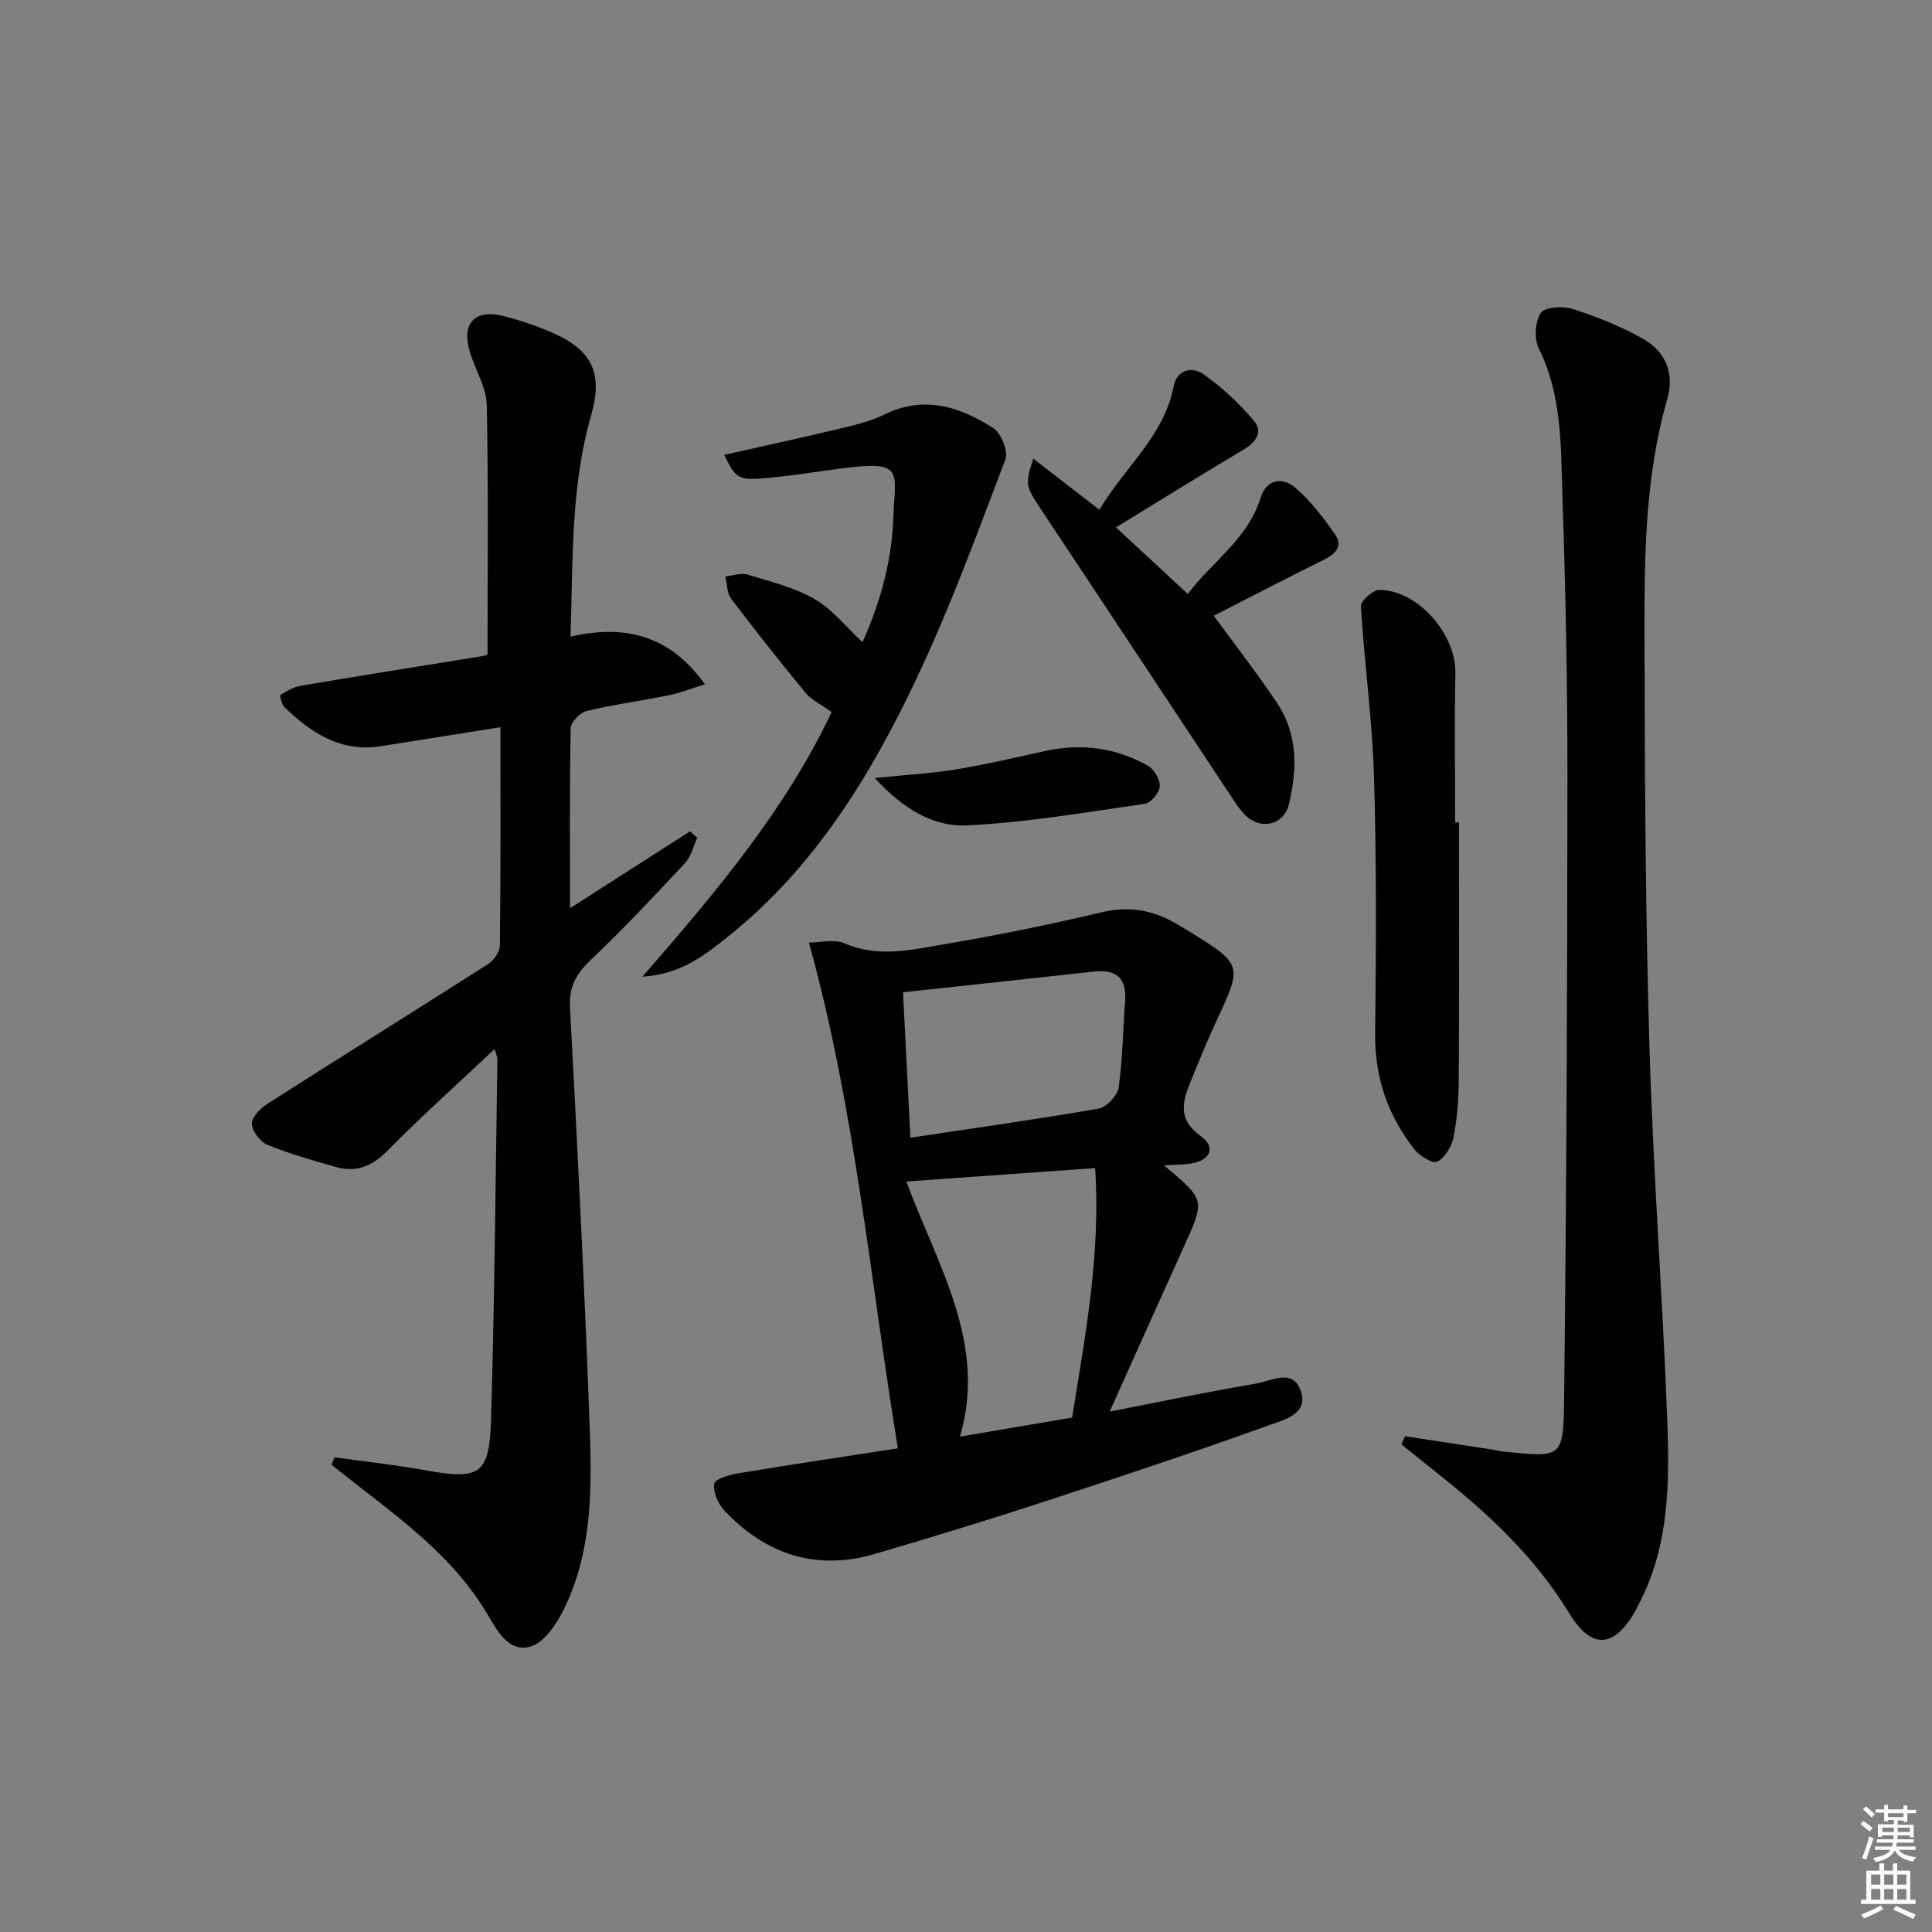
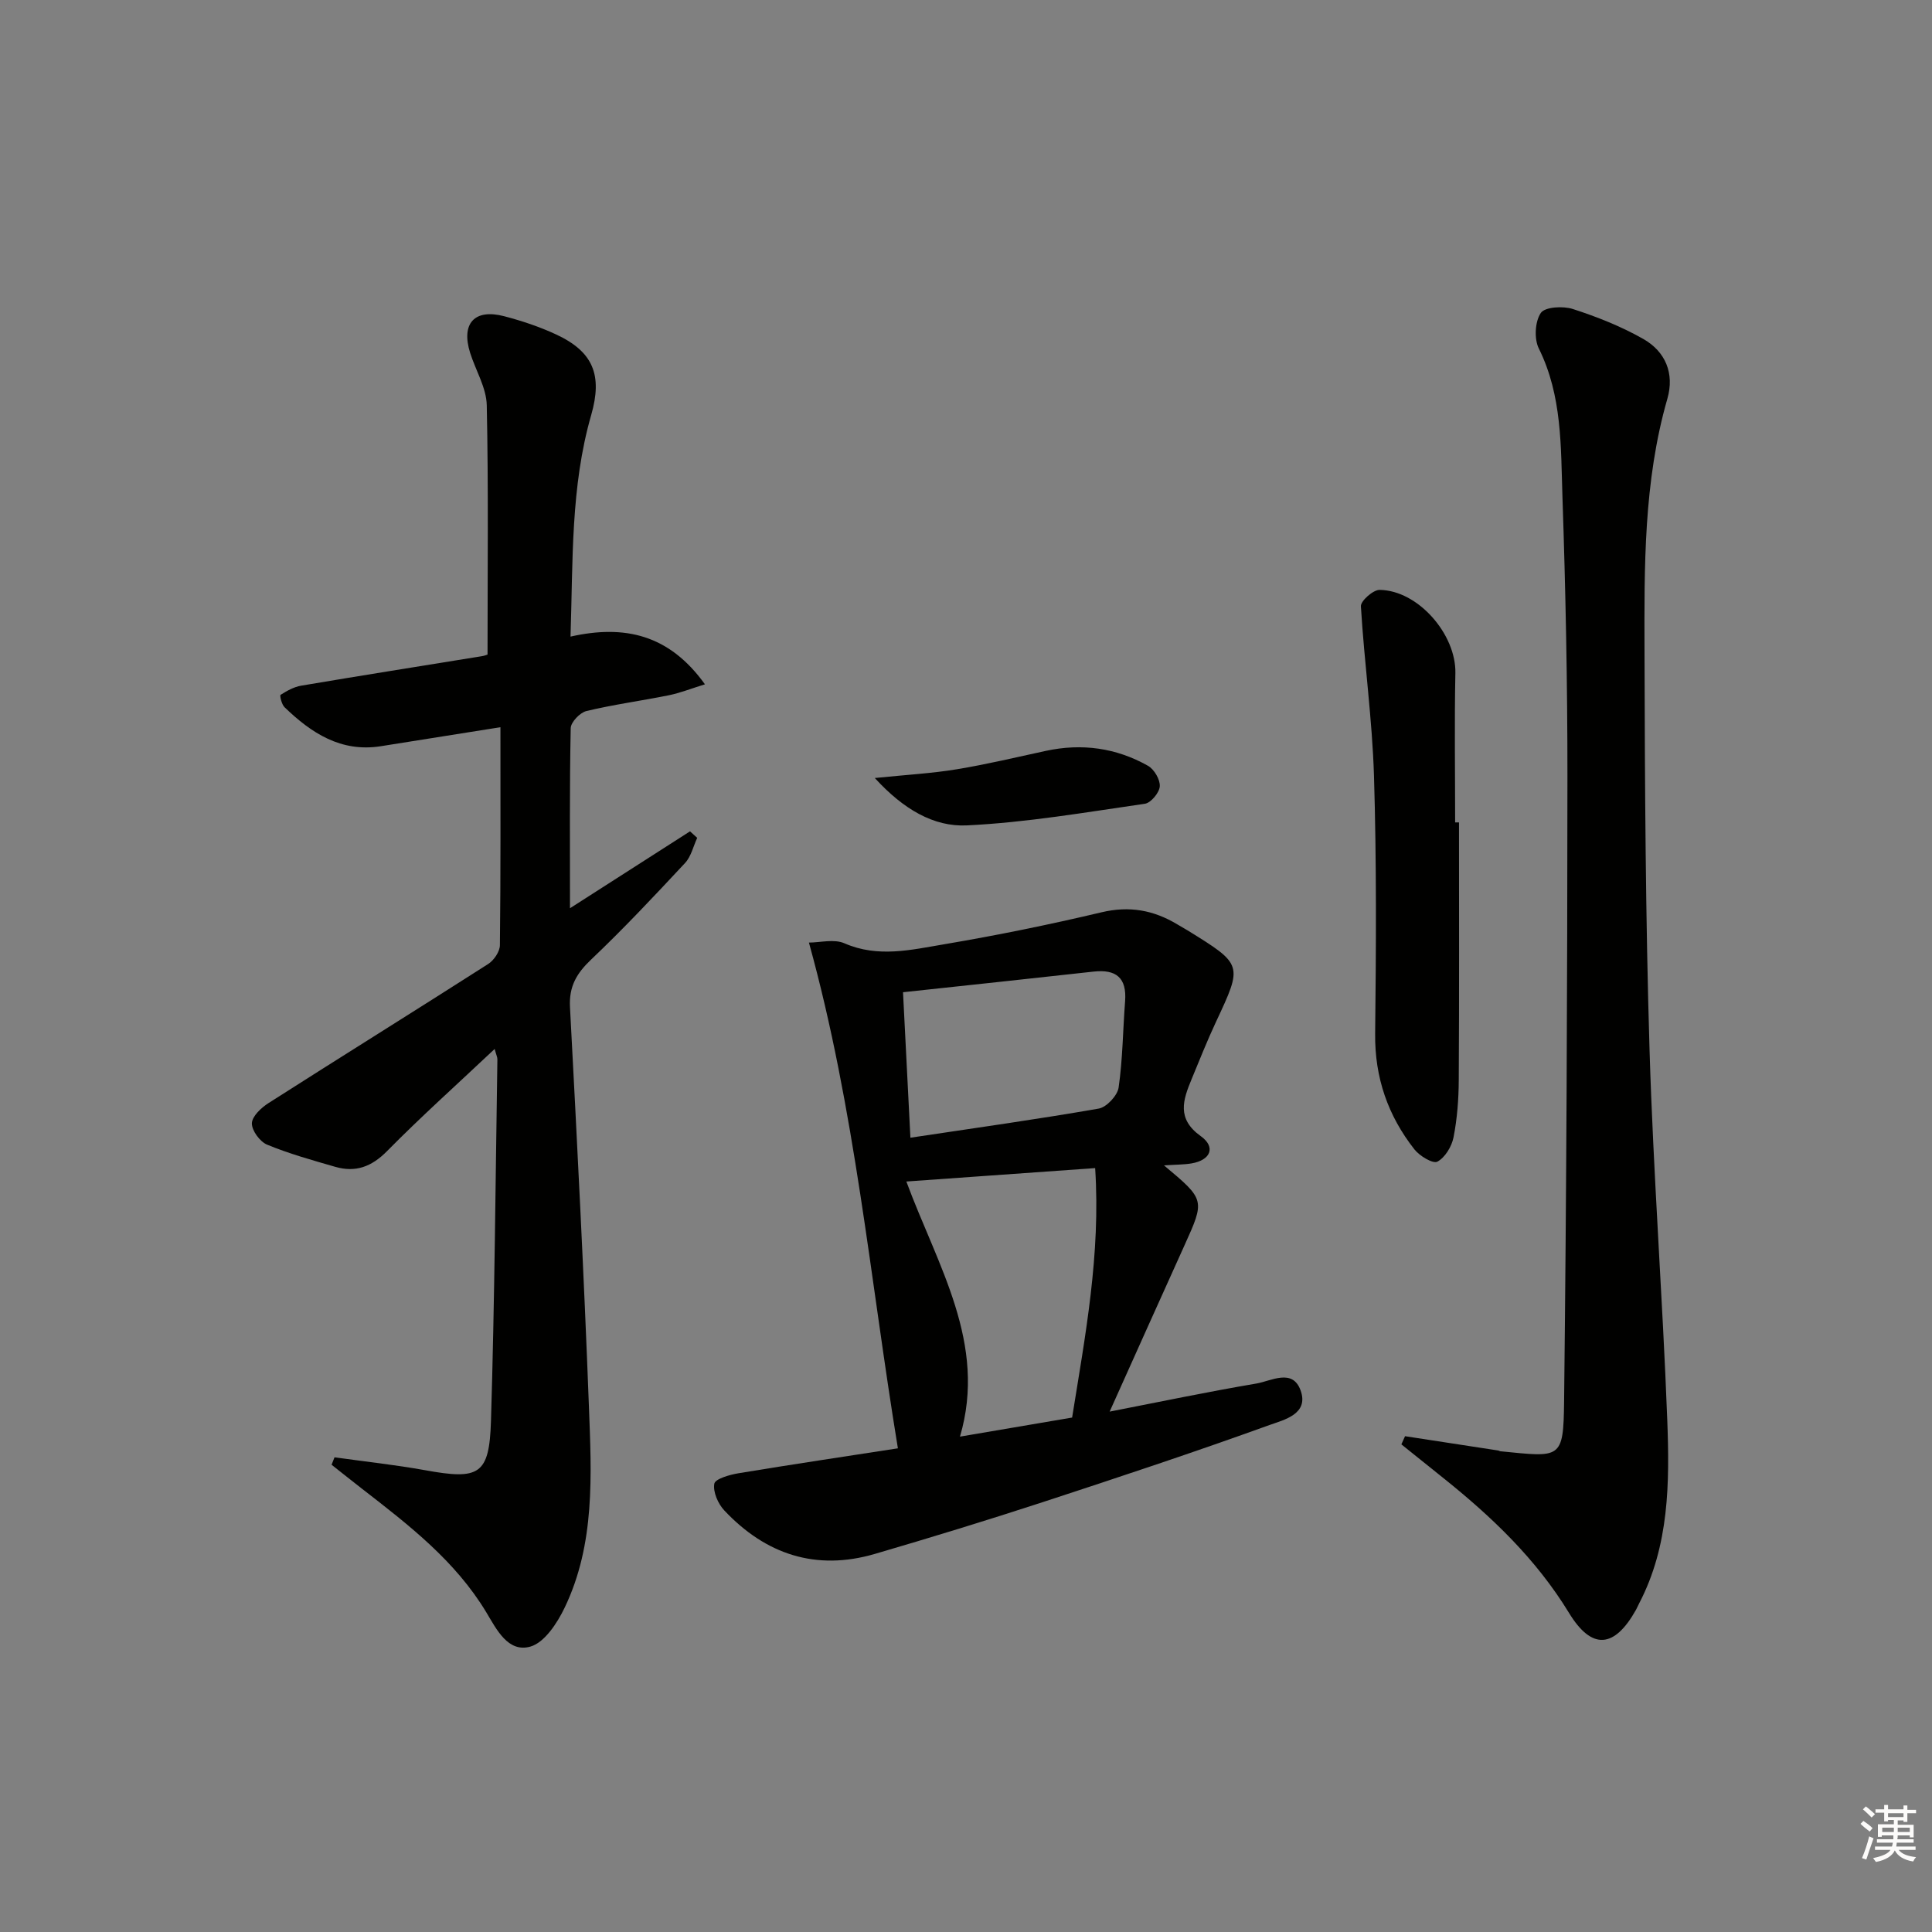
<svg xmlns="http://www.w3.org/2000/svg" enable-background="new 0 0 400 400" viewBox="0 0 400 400">
  <rect x="0" y="0" width="400" height="400" fill="#808080" stroke="none" />
  <g fill="#010100">
    <path d="m100.94 135.52c0-17.45.2-34.53-.16-51.61-.08-3.64-2.29-7.21-3.44-10.84-1.92-6.09.89-9.21 7.04-7.6 3.67.96 7.33 2.18 10.77 3.78 7.69 3.58 9.62 8.43 7.25 16.68-4.28 14.87-3.76 30.15-4.28 45.87 11.23-2.52 20.43-.42 27.83 9.88-2.94.91-5.15 1.79-7.44 2.26-5.69 1.15-11.46 1.92-17.09 3.27-1.34.32-3.23 2.3-3.26 3.54-.25 12.13-.15 24.28-.15 37.29 8.67-5.56 16.76-10.74 24.85-15.92.5.45.99.9 1.49 1.35-.82 1.76-1.26 3.86-2.52 5.21-6.34 6.8-12.71 13.59-19.45 19.99-3 2.85-4.6 5.56-4.37 9.85 1.46 27.56 2.88 55.12 3.92 82.7.53 14.09 1.33 28.41-5.03 41.64-1.53 3.19-4.17 7.22-7.09 8.05-4.63 1.31-7-3.56-9.11-7.07-6.43-10.69-16.05-18.09-25.67-25.55-2.14-1.66-4.25-3.35-6.38-5.03.2-.51.41-1.02.61-1.54 6.25.88 12.55 1.55 18.75 2.67 11.19 2.04 13.3.99 13.64-10.18.76-24.95.94-49.92 1.33-74.88.01-.43-.22-.87-.57-2.15-7.71 7.27-15.22 13.99-22.28 21.15-3.21 3.25-6.52 4.46-10.72 3.25-4.75-1.37-9.55-2.71-14.11-4.59-1.49-.62-3.18-2.92-3.15-4.42.03-1.44 1.92-3.22 3.43-4.18 15.13-9.66 30.38-19.14 45.5-28.81 1.18-.76 2.4-2.55 2.42-3.88.17-14.76.11-29.53.11-45.14-9.18 1.46-16.98 2.71-24.79 3.94-8.24 1.29-14.37-2.73-19.91-8.08-.6-.58-1.03-2.43-.82-2.56 1.31-.83 2.77-1.65 4.27-1.9 12.43-2.1 24.88-4.07 37.32-6.09.6-.08 1.2-.33 1.26-.35z" />
    <path d="m240.99 241.28c8.53 7.13 8.51 7.12 4.22 16.61-5.11 11.29-10.18 22.6-15.47 34.37 10.23-1.99 20.26-4.1 30.36-5.81 3.08-.52 7.48-3.19 9.16 1.38 1.82 4.95-3.47 6.14-6.38 7.19-15.58 5.63-31.31 10.85-47.05 16-11.51 3.76-23.08 7.3-34.7 10.7-12.2 3.57-22.61.1-31.17-9-1.3-1.38-2.37-3.83-2.07-5.53.18-1.01 3.18-1.87 5.02-2.17 11.11-1.84 22.25-3.5 32.99-5.16-5.75-34.99-8.84-70.12-18.42-104.71 2.31 0 5.2-.79 7.35.15 6.95 3.04 13.82 1.35 20.6.21 10.94-1.85 21.83-4.07 32.63-6.63 5.77-1.37 10.78-.45 15.67 2.49.71.43 1.44.83 2.15 1.26 11.47 7.09 11.43 7.07 5.89 18.91-1.83 3.91-3.42 7.92-5.07 11.91-1.77 4.28-3.13 8.18 1.91 11.78 3.17 2.27 2.04 4.97-1.91 5.64-1.61.27-3.26.24-5.71.41zm-53.34 3.34c6.48 17.51 16.78 33.53 11.1 52.82 7.76-1.32 15.24-2.59 23.22-3.95 2.71-16.91 5.93-33.79 4.77-51.65-13.12.94-25.66 1.83-39.09 2.78zm.84-9.07c13.45-2.02 26.26-3.81 38.99-6.03 1.64-.29 3.88-2.7 4.12-4.37.85-5.9.88-11.91 1.34-17.86.37-4.85-1.85-6.65-6.54-6.13-12.99 1.45-25.99 2.82-39.44 4.27.52 10.15 1.01 19.87 1.53 30.12z" />
    <path d="m290.9 297.35c6.43.99 12.86 1.97 19.28 2.96.16.02.31.15.47.16 12.51 1.23 13.04 1.79 13.18-10.35.49-43.1.67-86.21.69-129.32.01-19.3-.38-38.6-1.03-57.89-.35-10.39-.03-20.96-4.9-30.77-.99-2-.79-5.58.42-7.35.86-1.26 4.61-1.47 6.64-.81 5.01 1.62 10.01 3.6 14.58 6.2 4.58 2.61 6.49 7.12 4.98 12.38-4.94 17.18-4.78 34.83-4.73 52.42.07 27.46.21 54.92 1.04 82.36.77 25.57 2.7 51.1 3.67 76.66.49 12.94.43 25.99-5.83 37.98-.23.44-.42.91-.66 1.34-4.43 7.89-9.1 8.42-13.86.61-6.82-11.18-16-19.91-26.05-27.95-2.89-2.31-5.77-4.63-8.65-6.94.26-.55.51-1.12.76-1.69z" />
-     <path d="m172.19 147.43c-2.29-1.65-4.18-2.51-5.38-3.95-5.28-6.41-10.44-12.92-15.45-19.55-.88-1.16-.81-3.03-1.18-4.57 1.53-.16 3.21-.81 4.57-.4 4.73 1.44 9.7 2.64 13.92 5.08 3.73 2.16 6.59 5.85 9.89 8.92 3.29-7.28 6.03-16.03 6.37-25.41.37-10.17 2.52-12.29-10.95-10.54-5.59.73-11.16 1.67-16.77 2.08-4.39.32-5.17-.48-7.25-4.92 7.78-1.75 15.51-3.42 23.19-5.26 3.37-.81 6.87-1.57 9.94-3.08 8.24-4.05 15.63-1.65 22.55 2.8 1.64 1.05 3.15 4.82 2.51 6.5-5.77 15.19-11.37 30.49-18.3 45.16-9.55 20.22-21.16 39.24-39 53.52-4.85 3.88-9.8 7.9-17.85 8.4 15.37-17.62 29.62-34.61 39.19-54.78z" />
-     <path d="m213.93 94.96c4.59 3.55 8.92 6.9 13.69 10.58 5.18-8.76 13.36-15.19 15.38-25.58.69-3.53 3.89-4.12 6.22-2.45 3.85 2.75 7.42 6.06 10.45 9.69 1.94 2.33.24 4.44-2.32 5.96-8.69 5.15-17.25 10.5-26.3 16.03 4.95 4.59 9.66 8.97 14.86 13.78 5.06-6.7 12.44-11.37 15.09-19.92 1.2-3.87 4.51-4.33 7.11-2.13 3.21 2.73 5.87 6.23 8.3 9.72 1.79 2.57-.06 4.13-2.48 5.33-7.59 3.76-15.1 7.67-22.63 11.51 4.35 5.96 8.91 11.83 13.05 17.98 4.39 6.52 4.27 13.85 2.48 21.13-1.04 4.23-5.77 5.31-8.93 2.26-1.18-1.14-2.08-2.58-3-3.96-13.23-19.96-26.41-39.94-39.67-59.88-2.8-4.22-3.04-4.84-1.3-10.05z" />
    <path d="m302.07 170.27c0 17.78.06 35.56-.05 53.33-.02 3.96-.32 7.98-1.08 11.86-.37 1.9-1.75 4.19-3.35 5.05-.9.49-3.67-1.17-4.74-2.53-5.49-6.98-8.24-14.88-8.14-23.95.2-17.79.3-35.6-.24-53.38-.36-11.72-2.01-23.4-2.71-35.12-.07-1.11 2.53-3.41 3.86-3.4 8 .09 15.86 9.22 15.7 17.21-.21 10.31-.05 20.62-.05 30.93.26.01.53 0 .8 0z" />
    <path d="m181.12 161.08c6.62-.68 11.84-.96 16.97-1.81 6.19-1.02 12.3-2.48 18.44-3.81 7.45-1.61 14.56-.63 21.15 3.09 1.28.72 2.54 2.86 2.44 4.26-.09 1.31-1.84 3.42-3.09 3.6-12.26 1.77-24.54 3.89-36.88 4.48-6.81.32-13.09-3.31-19.03-9.81z" />
  </g>
  <path d="m385.2 377.6.6-.6c.6.4 1.3.9 1.9 1.5l-.6.7c-.8-.6-1.4-1.1-1.9-1.6zm.3 7.1c.6-1.4 1.1-2.9 1.5-4.5.3.1.6.3.9.4-.5 1.4-1 2.9-1.5 4.4zm.2-10.1.6-.6c.7.5 1.3 1.1 1.9 1.6l-.7.7c-.6-.6-1.2-1.2-1.8-1.7zm8.4-.8h.8v.9h1.8v.7h-1.8v1.8h-.8v-.3h-1.2v.9h3.3v2.6h-.8v-.4h-2.5c0 .3 0 .6-.1.8h3.4v.7h-3.5c0 .3-.1.6-.1.8h4v.7h-3.5c.7.9 1.9 1.3 3.6 1.5-.2.2-.4.5-.6.9-1.9-.3-3.2-1.1-3.8-2.3-.5 1.1-1.8 2-3.9 2.4-.2-.3-.4-.5-.6-.8 1.9-.4 3.1-.9 3.6-1.7h-3.2v-.7h3.5c.1-.2.1-.5.2-.8h-3.3v-.7h3.4c0-.2 0-.5 0-.8h-2.4v.3h-.8v-2.6h3.3v-.9h-1.2v.3h-.8v-1.8h-1.8v-.7h1.8v-.9h.8v.9h3.2zm-4.4 5.5h2.4c0-.3 0-.6 0-.9h-2.4zm1.2-3.1h3.2v-.8h-3.2zm4.4 2.2h-2.4v.9h2.5v-.9z" fill="#fcfbfa" />
-   <path d="m389.2 385.8h.9v1.5h1.8v-1.5h.9v1.5h2.7v6h1.1v.9h-11.3v-.9h1.1v-6h2.7v-1.5zm.2 8.7.5.8c-1.2.6-2.5 1.3-4 1.9-.2-.3-.3-.6-.6-.8 1.6-.6 3-1.3 4.1-1.9zm-2-4.3h1.9v-2.1h-1.9zm0 3.1h1.9v-2.2h-1.9zm2.7-3.1h1.9v-2.1h-1.9zm0 3.1h1.9v-2.2h-1.9zm2.4 1.3c1.4.6 2.7 1.2 4.1 1.8l-.5.9c-1.5-.7-2.8-1.4-4.1-1.9zm2.2-6.5h-1.9v2.1h1.9zm-1.9 5.2h1.9v-2.2h-1.9z" fill="#fcfbfa" />
</svg>